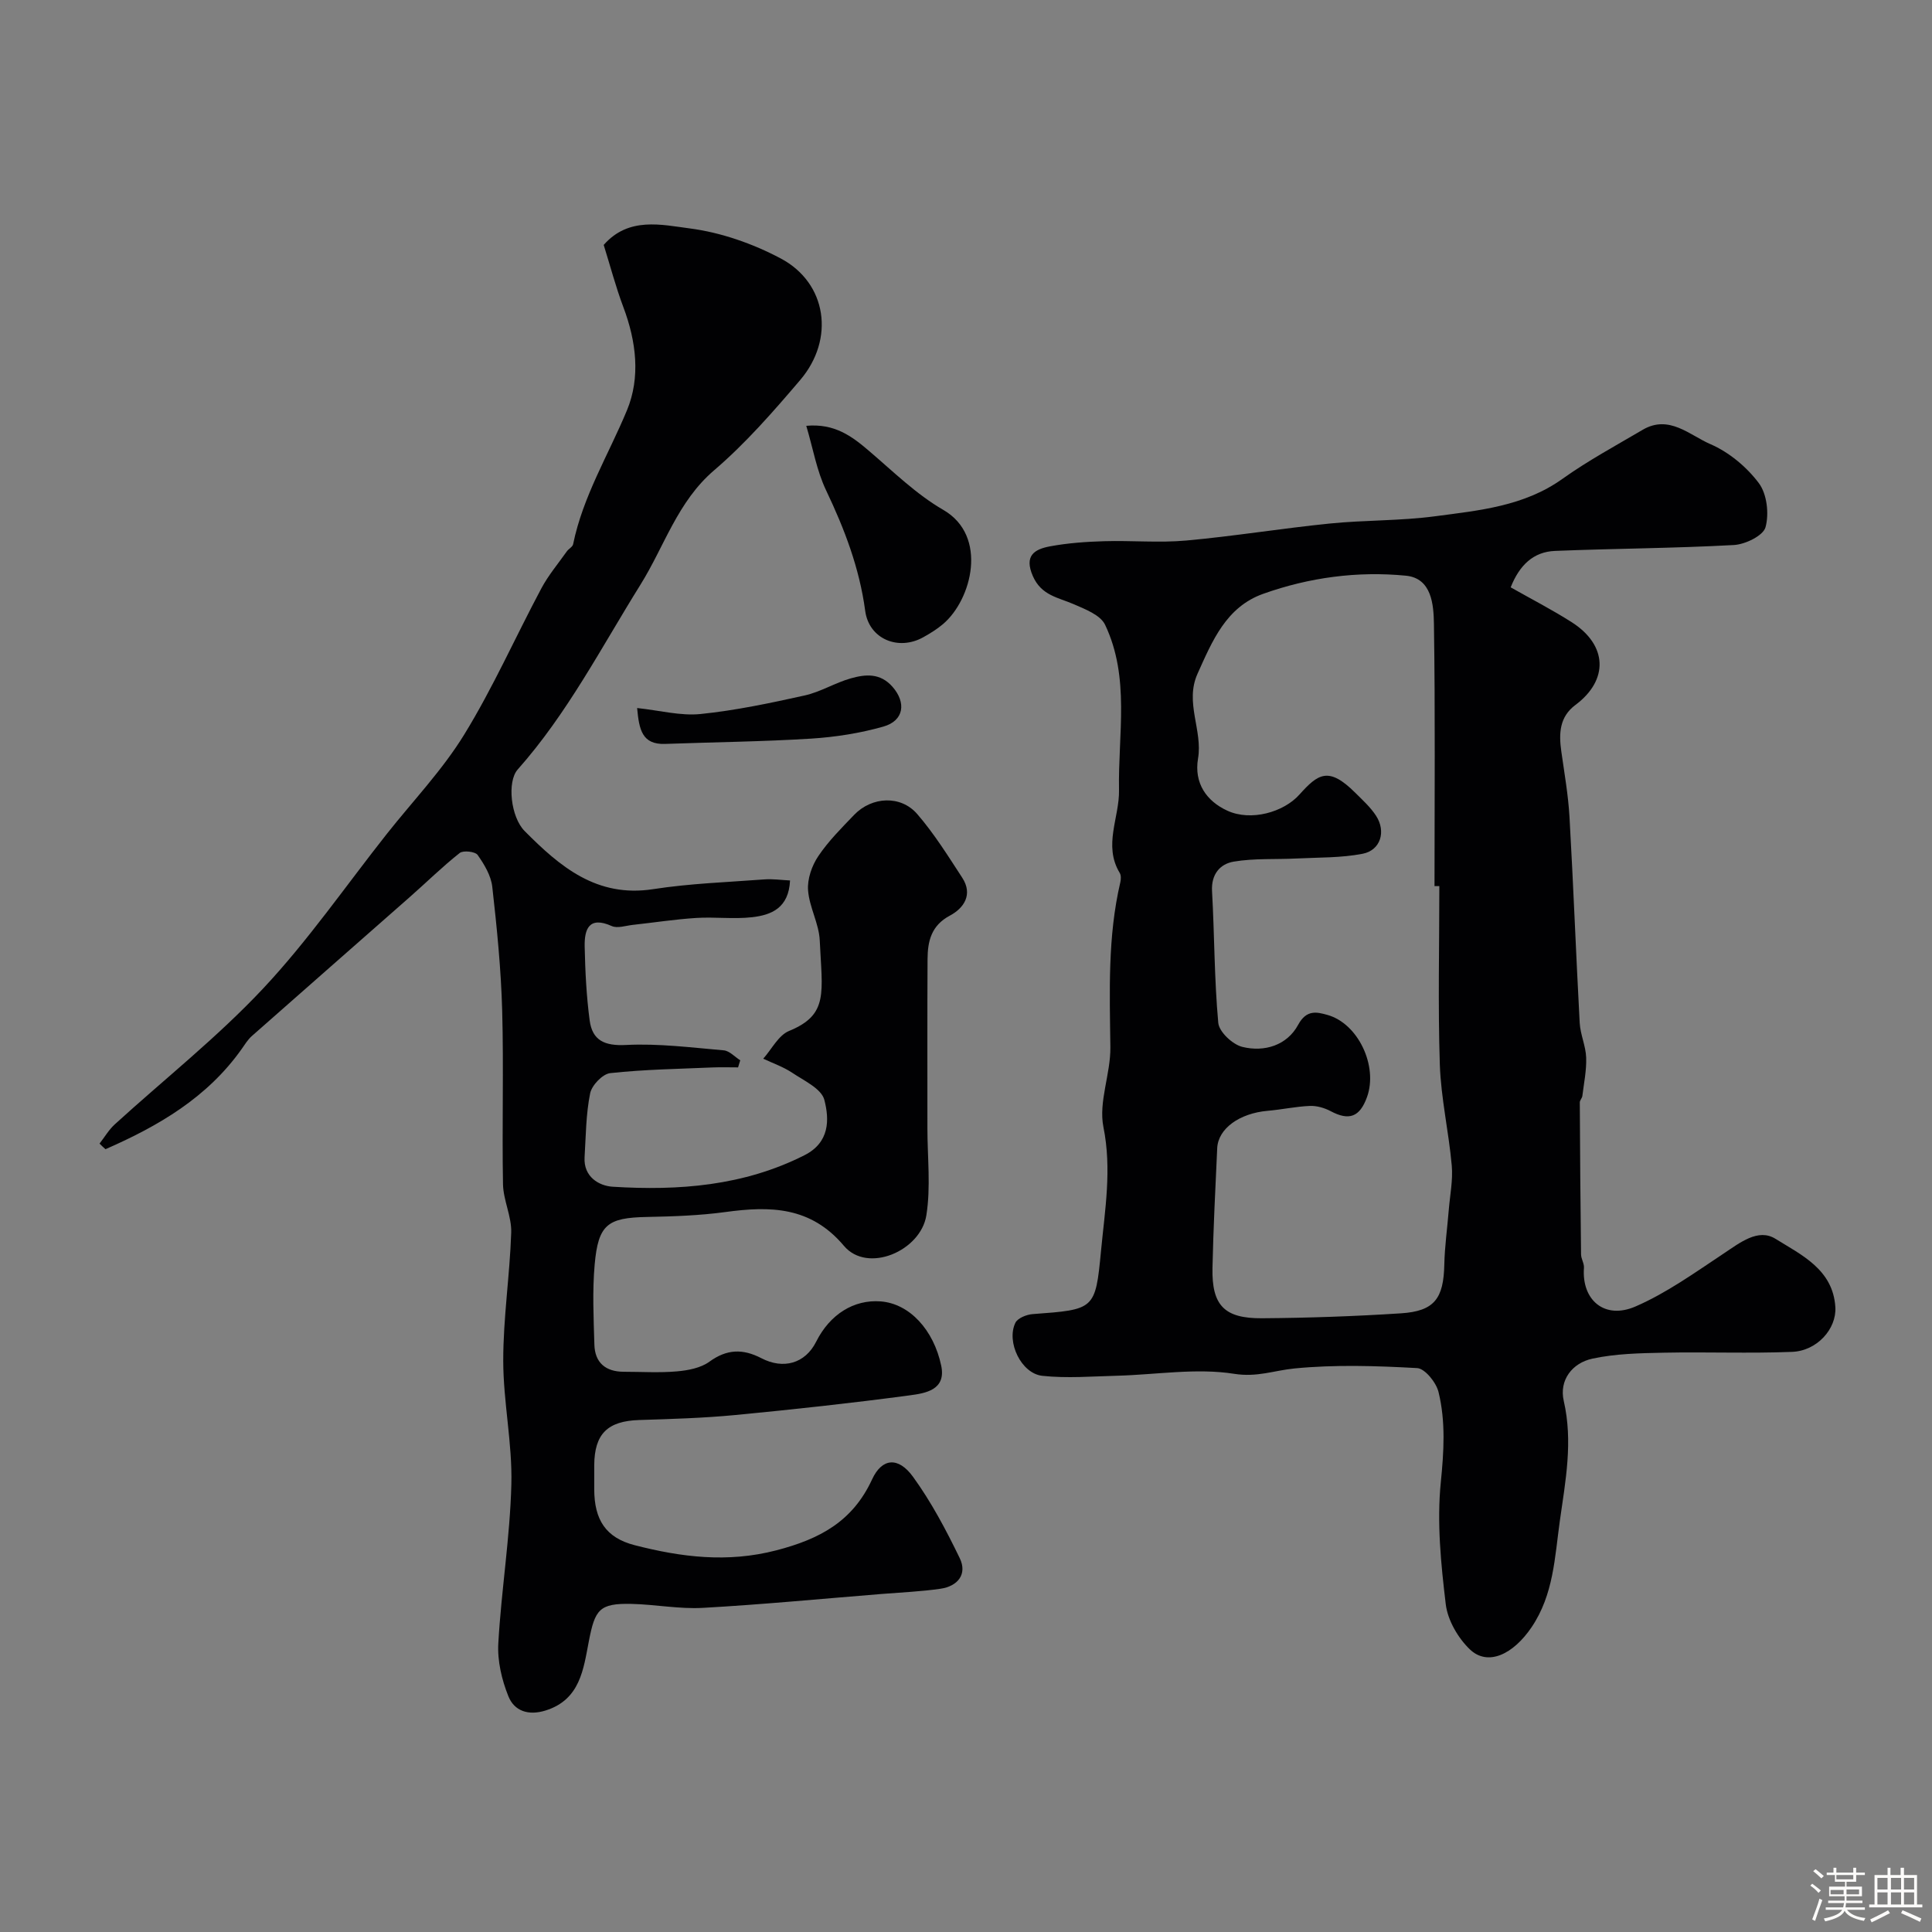
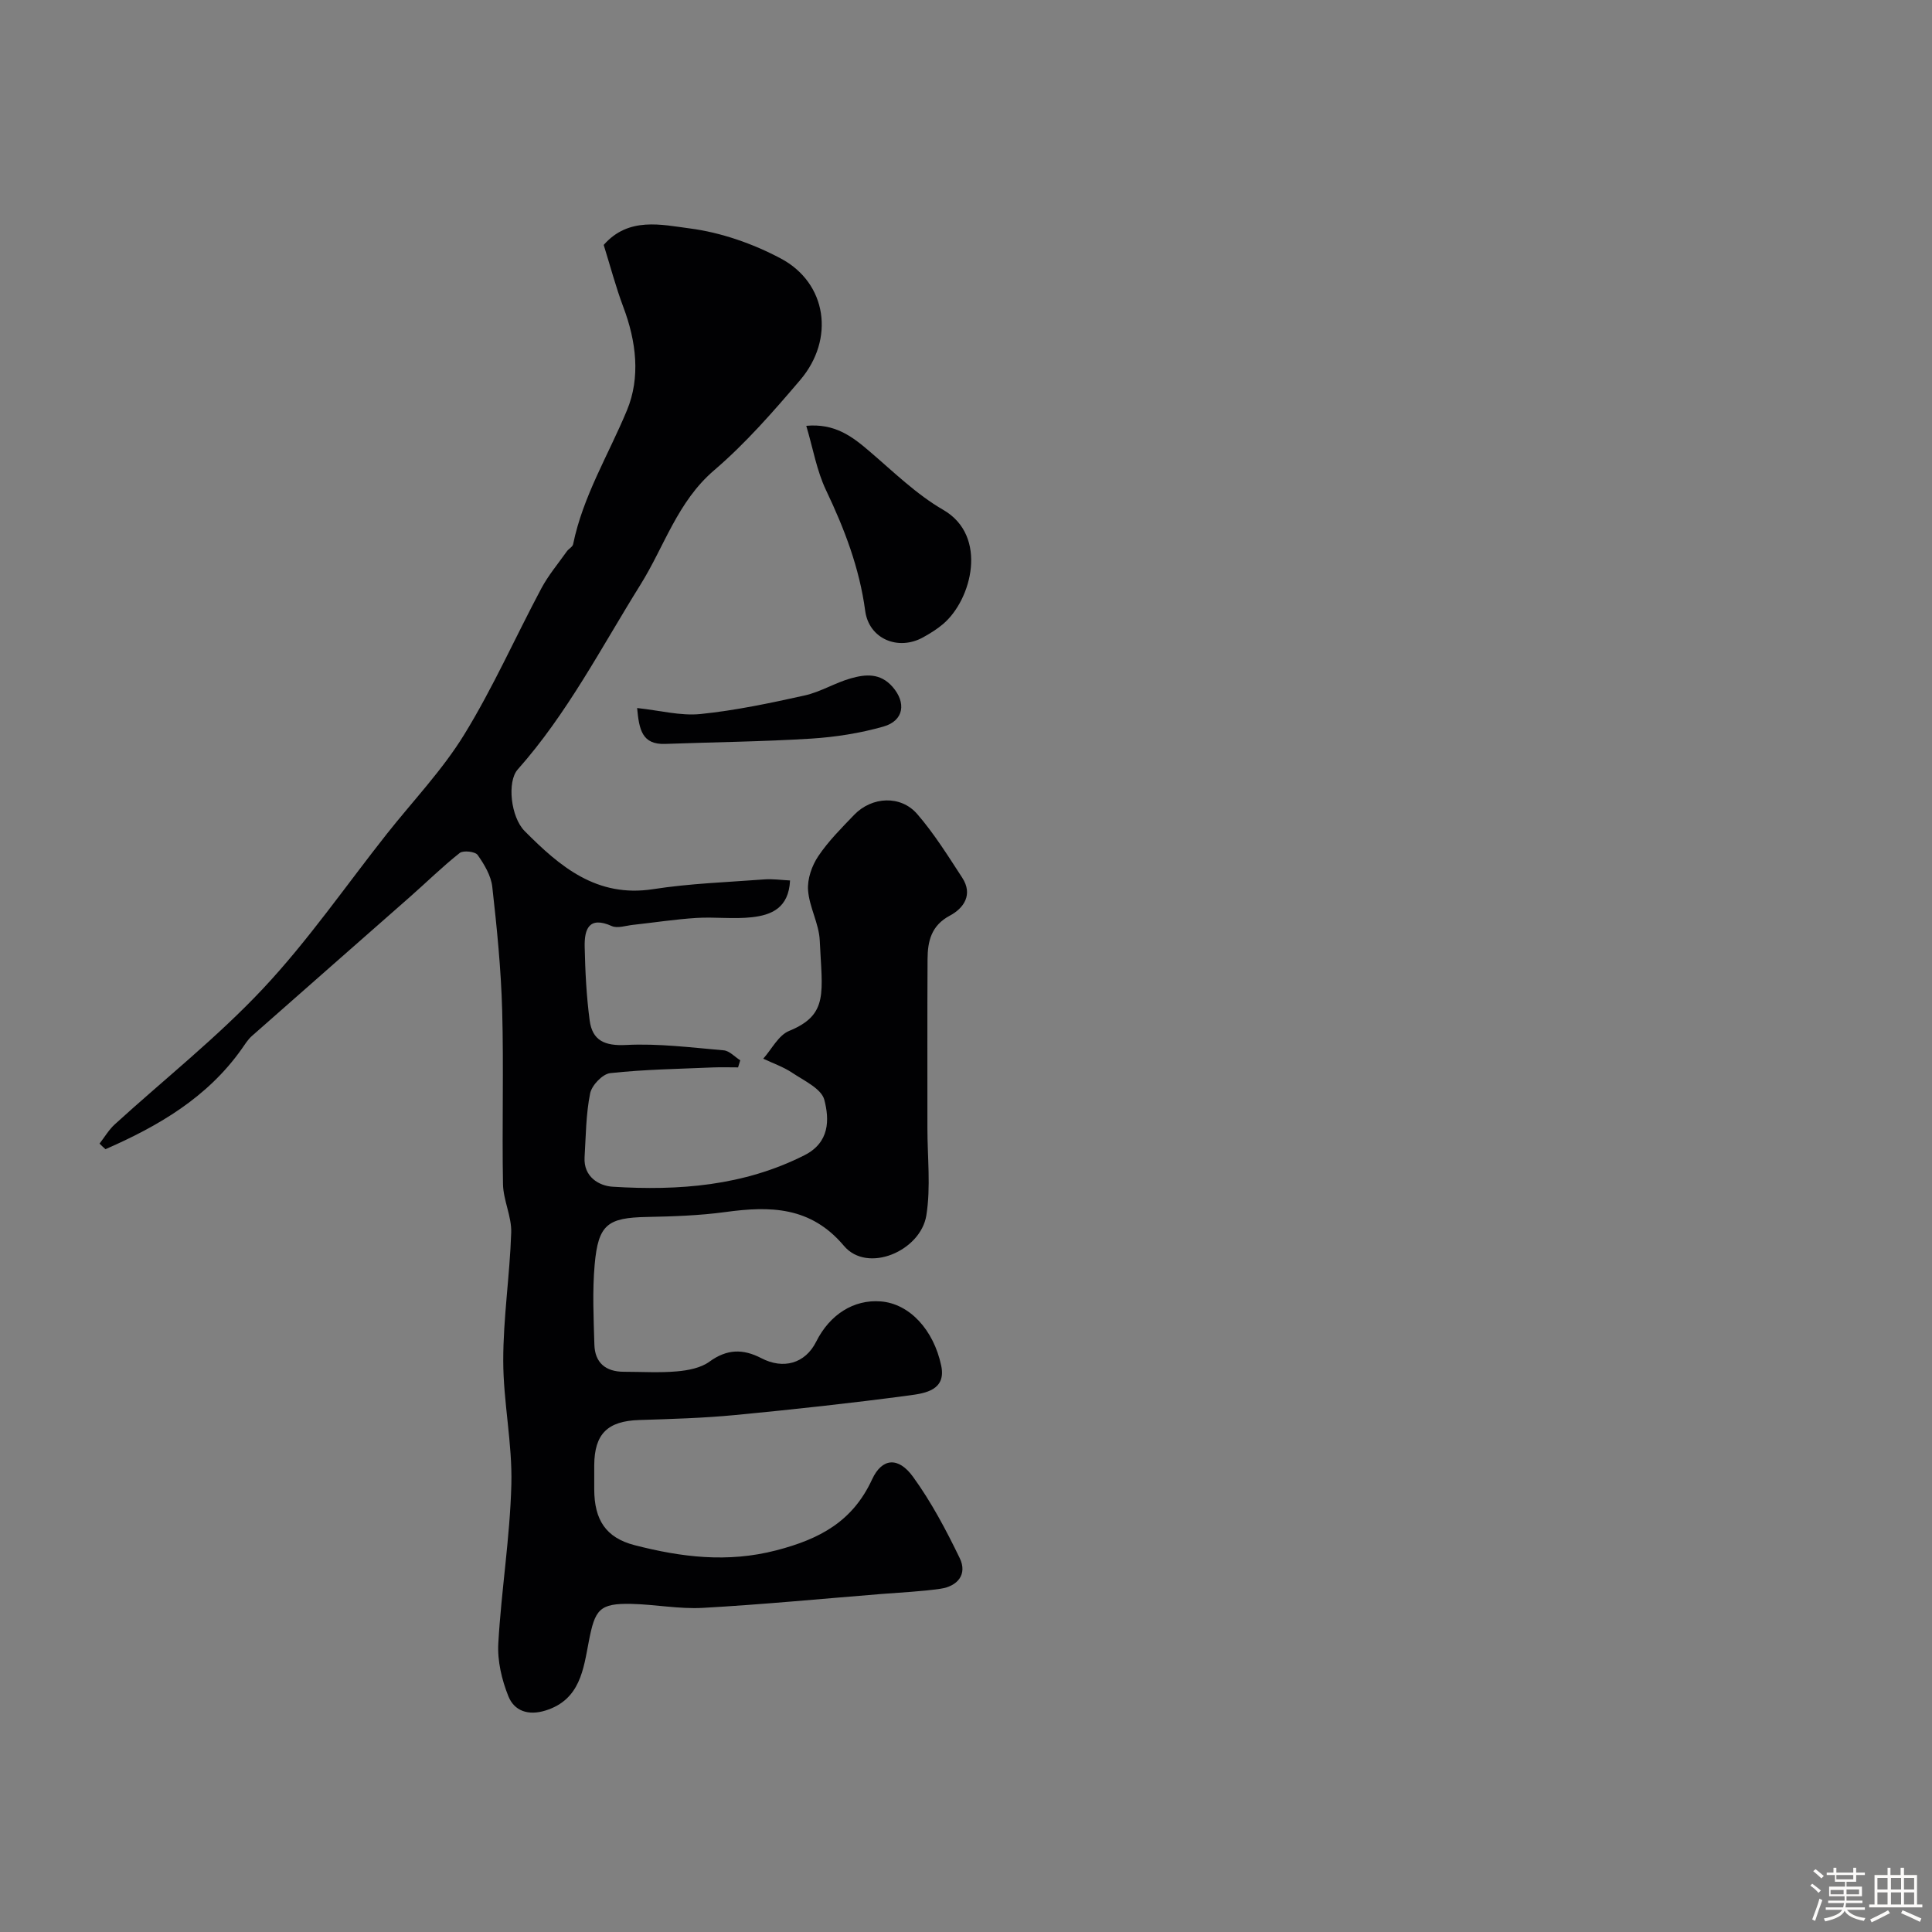
<svg xmlns="http://www.w3.org/2000/svg" enable-background="new 0 0 400 400" viewBox="0 0 400 400">
  <rect x="0" y="0" width="400" height="400" fill="#808080" stroke="none" />
  <path d="m374.8 390.4.4-.4c.7.5 1.3 1 1.8 1.4l-.5.5c-.5-.6-1.1-1.1-1.7-1.5zm1 7.3-.6-.3c.5-1.4 1.1-2.8 1.5-4.3.2.1.4.2.6.3-.5 1.3-1 2.8-1.5 4.3zm-.4-10.3.5-.4c.4.3 1 .8 1.7 1.4l-.5.5c-.5-.5-1.1-1-1.7-1.5zm2.5.3h1.7v-1h.6v1h3.5v-1h.6v1h1.8v.5h-1.8v1.4h-2v1h3.2v2h-3.2v.9h3.3v.5h-3.4c0 .3-.1.6-.1.9h4v.5h-3.7c.7.9 1.9 1.5 3.8 1.7-.1.2-.2.4-.3.6-2.1-.4-3.5-1.1-4-2.1-.4 1-1.8 1.7-4 2.2-.1-.2-.2-.4-.3-.6 2.1-.4 3.4-1 3.8-1.8h-3.4v-.5h3.6c.1-.3.1-.6.2-.9h-3.3v-.5h3.4c0-.3 0-.6 0-.9h-3.2v-2h3.3v-1h-2.1v-1.4h-1.7v-.5zm1.1 3.5v1h2.7c0-.3 0-.4 0-.4 0-.1 0-.2 0-.2 0-.1 0-.2 0-.3h-2.7zm1.2-3v.9h3.5v-.9zm4.7 3h-2.6v.6.4h2.6z" fill="#fcfbfa" />
  <path d="m393.6 386.7h.6v1.5h2.7v6.1h1.1v.6h-11v-.6h1.1v-6.1h2.7v-1.5h.6v1.5h2.1v-1.5zm-2.7 8.8.4.6c-1.2.6-2.5 1.3-3.8 1.9-.1-.2-.2-.4-.3-.6 1.2-.6 2.5-1.2 3.7-1.9zm-2.2-6.7v2.4h2.1v-2.4zm0 3v2.5h2.1v-2.5zm2.8-3v2.4h2.1v-2.4zm0 3v2.5h2.1v-2.5zm6 6.1c-1.4-.7-2.7-1.3-3.9-1.8l.3-.6c1.5.6 2.7 1.2 3.9 1.7zm-1.2-9.1h-2.1v2.4h2.1zm-2.1 3v2.5h2.1v-2.5z" fill="#fcfbfa" />
  <g fill="#010103">
-     <path d="m312.77 121.6c4.29 2.43 8.59 4.64 12.65 7.23 7.42 4.74 7.66 11.97.76 17.12-3.33 2.48-3.45 5.92-2.93 9.61.64 4.53 1.44 9.06 1.7 13.62.81 14.19 1.34 28.4 2.11 42.6.13 2.41 1.26 4.78 1.34 7.19.09 2.64-.47 5.3-.79 7.94-.06.46-.54.9-.53 1.34.05 10.48.13 20.97.26 31.45.01.94.67 1.89.6 2.8-.5 6.65 4.26 10.78 10.68 7.99 6.45-2.8 12.32-7.03 18.23-10.95 3.39-2.25 7.16-5.29 10.74-3.06 5.34 3.33 11.92 6.33 12.4 14.15.27 4.49-3.78 9.06-8.96 9.26-8.85.35-17.72-.01-26.58.17-4.93.1-9.96.2-14.75 1.23-4.19.9-6.93 4.45-5.94 8.76 1.94 8.44.35 16.6-.81 24.82-1.06 7.54-1.28 15.25-5.84 22.01-3.81 5.64-9.09 8.2-12.84 4.56-2.43-2.36-4.54-6-4.94-9.29-1-8.35-1.86-16.92-1.03-25.23.64-6.39 1.03-12.59-.47-18.72-.48-1.97-2.81-4.86-4.42-4.95-8.47-.47-17.04-.75-25.45.08-4.13.41-7.69 1.85-12.4 1.11-7.87-1.25-16.14.17-24.25.39-5.17.13-10.39.57-15.5.02-4.38-.47-7.5-7.02-5.59-10.97.47-.98 2.32-1.72 3.59-1.81 12.83-.95 12.98-.89 14.14-13.05.81-8.52 2.27-16.91.5-25.69-1.04-5.19 1.51-11 1.44-16.52-.14-11.45-.58-22.87 2.06-34.14.14-.62.18-1.45-.13-1.95-3.45-5.73-.03-11.45-.14-17.16-.22-11.48 2.33-23.28-2.89-34.22-.96-2.01-4.12-3.22-6.49-4.25-3.22-1.4-6.69-1.79-8.45-5.8-1.87-4.25.33-5.57 3.51-6.17 3.69-.69 7.49-.96 11.26-1.07 5.66-.17 11.37.37 16.99-.14 9.93-.9 19.79-2.52 29.72-3.52 7.23-.73 14.57-.54 21.77-1.5 9.13-1.21 18.42-2.06 26.39-7.75 5.27-3.76 11.01-6.86 16.6-10.15 5.47-3.22 9.73 1.11 14.04 2.97 3.84 1.66 7.5 4.71 10.02 8.07 1.68 2.24 2.15 6.34 1.38 9.13-.48 1.75-4.19 3.55-6.54 3.68-12.33.68-24.69.72-37.03 1.22-4.52.18-7.38 2.98-9.19 7.54zm-14.77 61.86c-.33 0-.67 0-1 0 0-18.08.16-36.17-.12-54.24-.06-4.03-.45-9.51-5.81-10.03-10.01-.98-20.01.36-29.53 3.75-7.67 2.73-10.54 9.73-13.61 16.56-2.68 5.98 1.11 11.68.11 17.55-.86 5.08 1.75 8.82 6.08 10.8 4.87 2.23 11.63.33 14.91-3.34 3.85-4.29 6.03-5.89 11.55-.39 1.52 1.52 3.17 3 4.32 4.78 2.11 3.25.94 7.13-2.77 7.86-4.45.87-9.1.75-13.67.98-4.35.22-8.78-.07-13.03.65-2.8.47-4.69 2.58-4.49 6.12.51 9.08.46 18.21 1.29 27.26.17 1.87 2.97 4.49 4.99 4.98 4.57 1.12 9.25-.32 11.55-4.58 1.73-3.21 3.91-2.64 6.03-2.05 6.4 1.77 10.53 10.6 8.23 17-1.5 4.17-3.72 4.96-7.52 2.94-1.28-.68-2.88-1.15-4.31-1.09-2.92.12-5.82.76-8.74 1.01-5.84.51-10.27 3.68-10.45 7.75-.38 8.26-.8 16.52-.98 24.78-.16 7.73 2.43 10.48 10.25 10.42 9.59-.07 19.2-.4 28.77-1.02 6.93-.45 8.83-3.05 8.98-10.11.08-3.77.62-7.52.92-11.28.25-3.07.89-6.18.62-9.21-.62-6.98-2.23-13.91-2.47-20.89-.4-12.3-.1-24.64-.1-36.96z" />
    <path d="m20.61 236.77c1.04-1.34 1.92-2.86 3.16-3.99 10.25-9.34 21.21-18 30.67-28.08 9.35-9.96 17.18-21.34 25.68-32.09 5.39-6.81 11.49-13.19 16-20.54 5.96-9.7 10.6-20.2 15.97-30.27 1.45-2.71 3.48-5.12 5.27-7.65.38-.54 1.19-.92 1.3-1.48 2.03-9.93 7.32-18.51 11.14-27.71 2.84-6.83 1.93-14.28-.74-21.37-1.59-4.23-2.74-8.63-4.07-12.88 5.16-5.89 12-4.17 17.81-3.42 6.47.84 13.07 3.15 18.86 6.23 9.55 5.08 11.23 16.68 4.02 25.15-5.58 6.55-11.31 13.12-17.83 18.7-7.59 6.49-10.3 15.76-15.26 23.7-8.11 13-15.14 26.68-25.41 38.25-2.22 2.5-1.45 9.84 1.45 12.75 7.31 7.36 14.92 13.83 26.6 12.02 7.6-1.18 15.34-1.44 23.03-2.02 1.71-.13 3.44.13 5.31.22-.27 5.76-3.93 7.16-7.86 7.61-3.8.43-7.71-.09-11.55.15-4.4.28-8.78.96-13.17 1.44-1.45.16-3.15.76-4.33.24-4.74-2.12-5.68.66-5.61 4.26.11 5.09.36 10.21 1.03 15.25.55 4.2 3.11 5.34 7.56 5.11 6.7-.34 13.47.53 20.19 1.11 1.2.1 2.29 1.35 3.43 2.06-.15.49-.3.98-.45 1.47-1.74 0-3.48-.06-5.21.01-7.1.31-14.22.41-21.26 1.18-1.58.17-3.83 2.52-4.16 4.2-.87 4.31-.88 8.8-1.15 13.22-.24 4.06 3 5.93 5.83 6.1 13.66.85 27.11-.16 39.69-6.52 5.23-2.64 5.19-7.36 4.12-11.47-.6-2.31-4.21-3.97-6.66-5.61-1.83-1.22-3.98-1.96-5.99-2.91 1.76-1.97 3.15-4.85 5.36-5.75 8.23-3.37 6.83-7.91 6.34-18.74-.16-3.49-2.17-6.89-2.42-10.39-.17-2.31.78-5.07 2.11-7.04 2.09-3.12 4.82-5.84 7.44-8.57 3.67-3.8 9.65-4.11 13.06-.15 3.5 4.05 6.37 8.66 9.31 13.17 2.26 3.47.35 6.3-2.56 7.85-3.88 2.06-4.6 5.33-4.62 9.03-.07 11.66-.02 23.33-.03 35 0 6.02.72 12.16-.22 18.03-1.18 7.37-12.18 12.11-17.07 6.3-6.88-8.16-15.26-8.26-24.54-6.99-5.38.73-10.85.91-16.28 1.02-8.09.16-10.04 1.54-10.78 9.85-.49 5.48-.22 11.05-.06 16.57.1 3.75 2.32 5.62 6.08 5.63 3.67 0 7.35.24 10.99-.08 2.32-.2 4.95-.7 6.75-2.01 3.62-2.63 6.93-2.7 10.75-.72 4.51 2.35 9.06 1.15 11.35-3.42 2.84-5.67 7.81-8.76 13.34-8.34 5.98.45 10.99 5.89 12.55 13.32 1.06 5.05-3.33 5.7-6.51 6.13-12.02 1.61-24.09 2.92-36.17 4.08-6.59.63-13.24.82-19.86 1.03-6.53.21-9.26 2.85-9.3 9.37-.01 1.67-.01 3.33 0 5 .02 6.24 2.35 10 8.39 11.55 9.62 2.47 19.18 3.69 29.31 1.06 8.97-2.33 15.79-5.95 19.82-14.68 2.07-4.48 5.45-4.72 8.47-.56 3.79 5.22 6.86 11.03 9.68 16.85 1.62 3.35-.42 5.82-3.97 6.34-4.06.59-8.18.76-12.28 1.09-12.3.99-24.59 2.18-36.91 2.87-4.9.28-9.86-.71-14.79-.82-6.7-.15-7.57 1.18-8.84 7.75-1.11 5.71-1.76 12.07-8.95 14.32-3.59 1.12-6.49.1-7.71-2.96-1.37-3.4-2.29-7.33-2.08-10.95.62-10.98 2.42-21.92 2.7-32.9.22-8.51-1.67-17.06-1.68-25.59-.01-8.85 1.36-17.69 1.65-26.55.11-3.32-1.64-6.68-1.7-10.03-.22-11.99.16-24-.17-35.99-.24-8.54-1.09-17.08-2.05-25.57-.26-2.31-1.65-4.63-3.03-6.59-.5-.71-2.98-.99-3.71-.41-3.62 2.86-6.92 6.12-10.39 9.17-10.88 9.59-21.79 19.13-32.65 28.73-.84.74-1.45 1.76-2.11 2.69-7.13 10.08-17.27 15.96-28.19 20.74-.45-.39-.84-.77-1.23-1.16z" />
    <path d="m166.93 88.16c5.89-.53 9.45 2.17 13.01 5.21 4.98 4.25 9.76 8.96 15.36 12.2 9.32 5.38 5.91 18.6-.07 23.65-1.24 1.05-2.65 1.92-4.07 2.71-5.15 2.89-11.25.38-12.03-5.46-1.19-8.88-4.29-16.96-8.1-24.96-1.93-4.04-2.69-8.61-4.1-13.35z" />
    <path d="m131.91 146.59c4.71.5 9 1.66 13.13 1.24 7.24-.74 14.43-2.26 21.55-3.84 3.29-.73 6.31-2.63 9.58-3.55 3.02-.85 6.07-1.15 8.62 1.76 2.85 3.25 2.41 7-1.89 8.23-4.82 1.37-9.91 2.17-14.92 2.49-10.08.63-20.18.73-30.28 1.1-4.77.16-5.38-2.95-5.79-7.43z" />
  </g>
</svg>